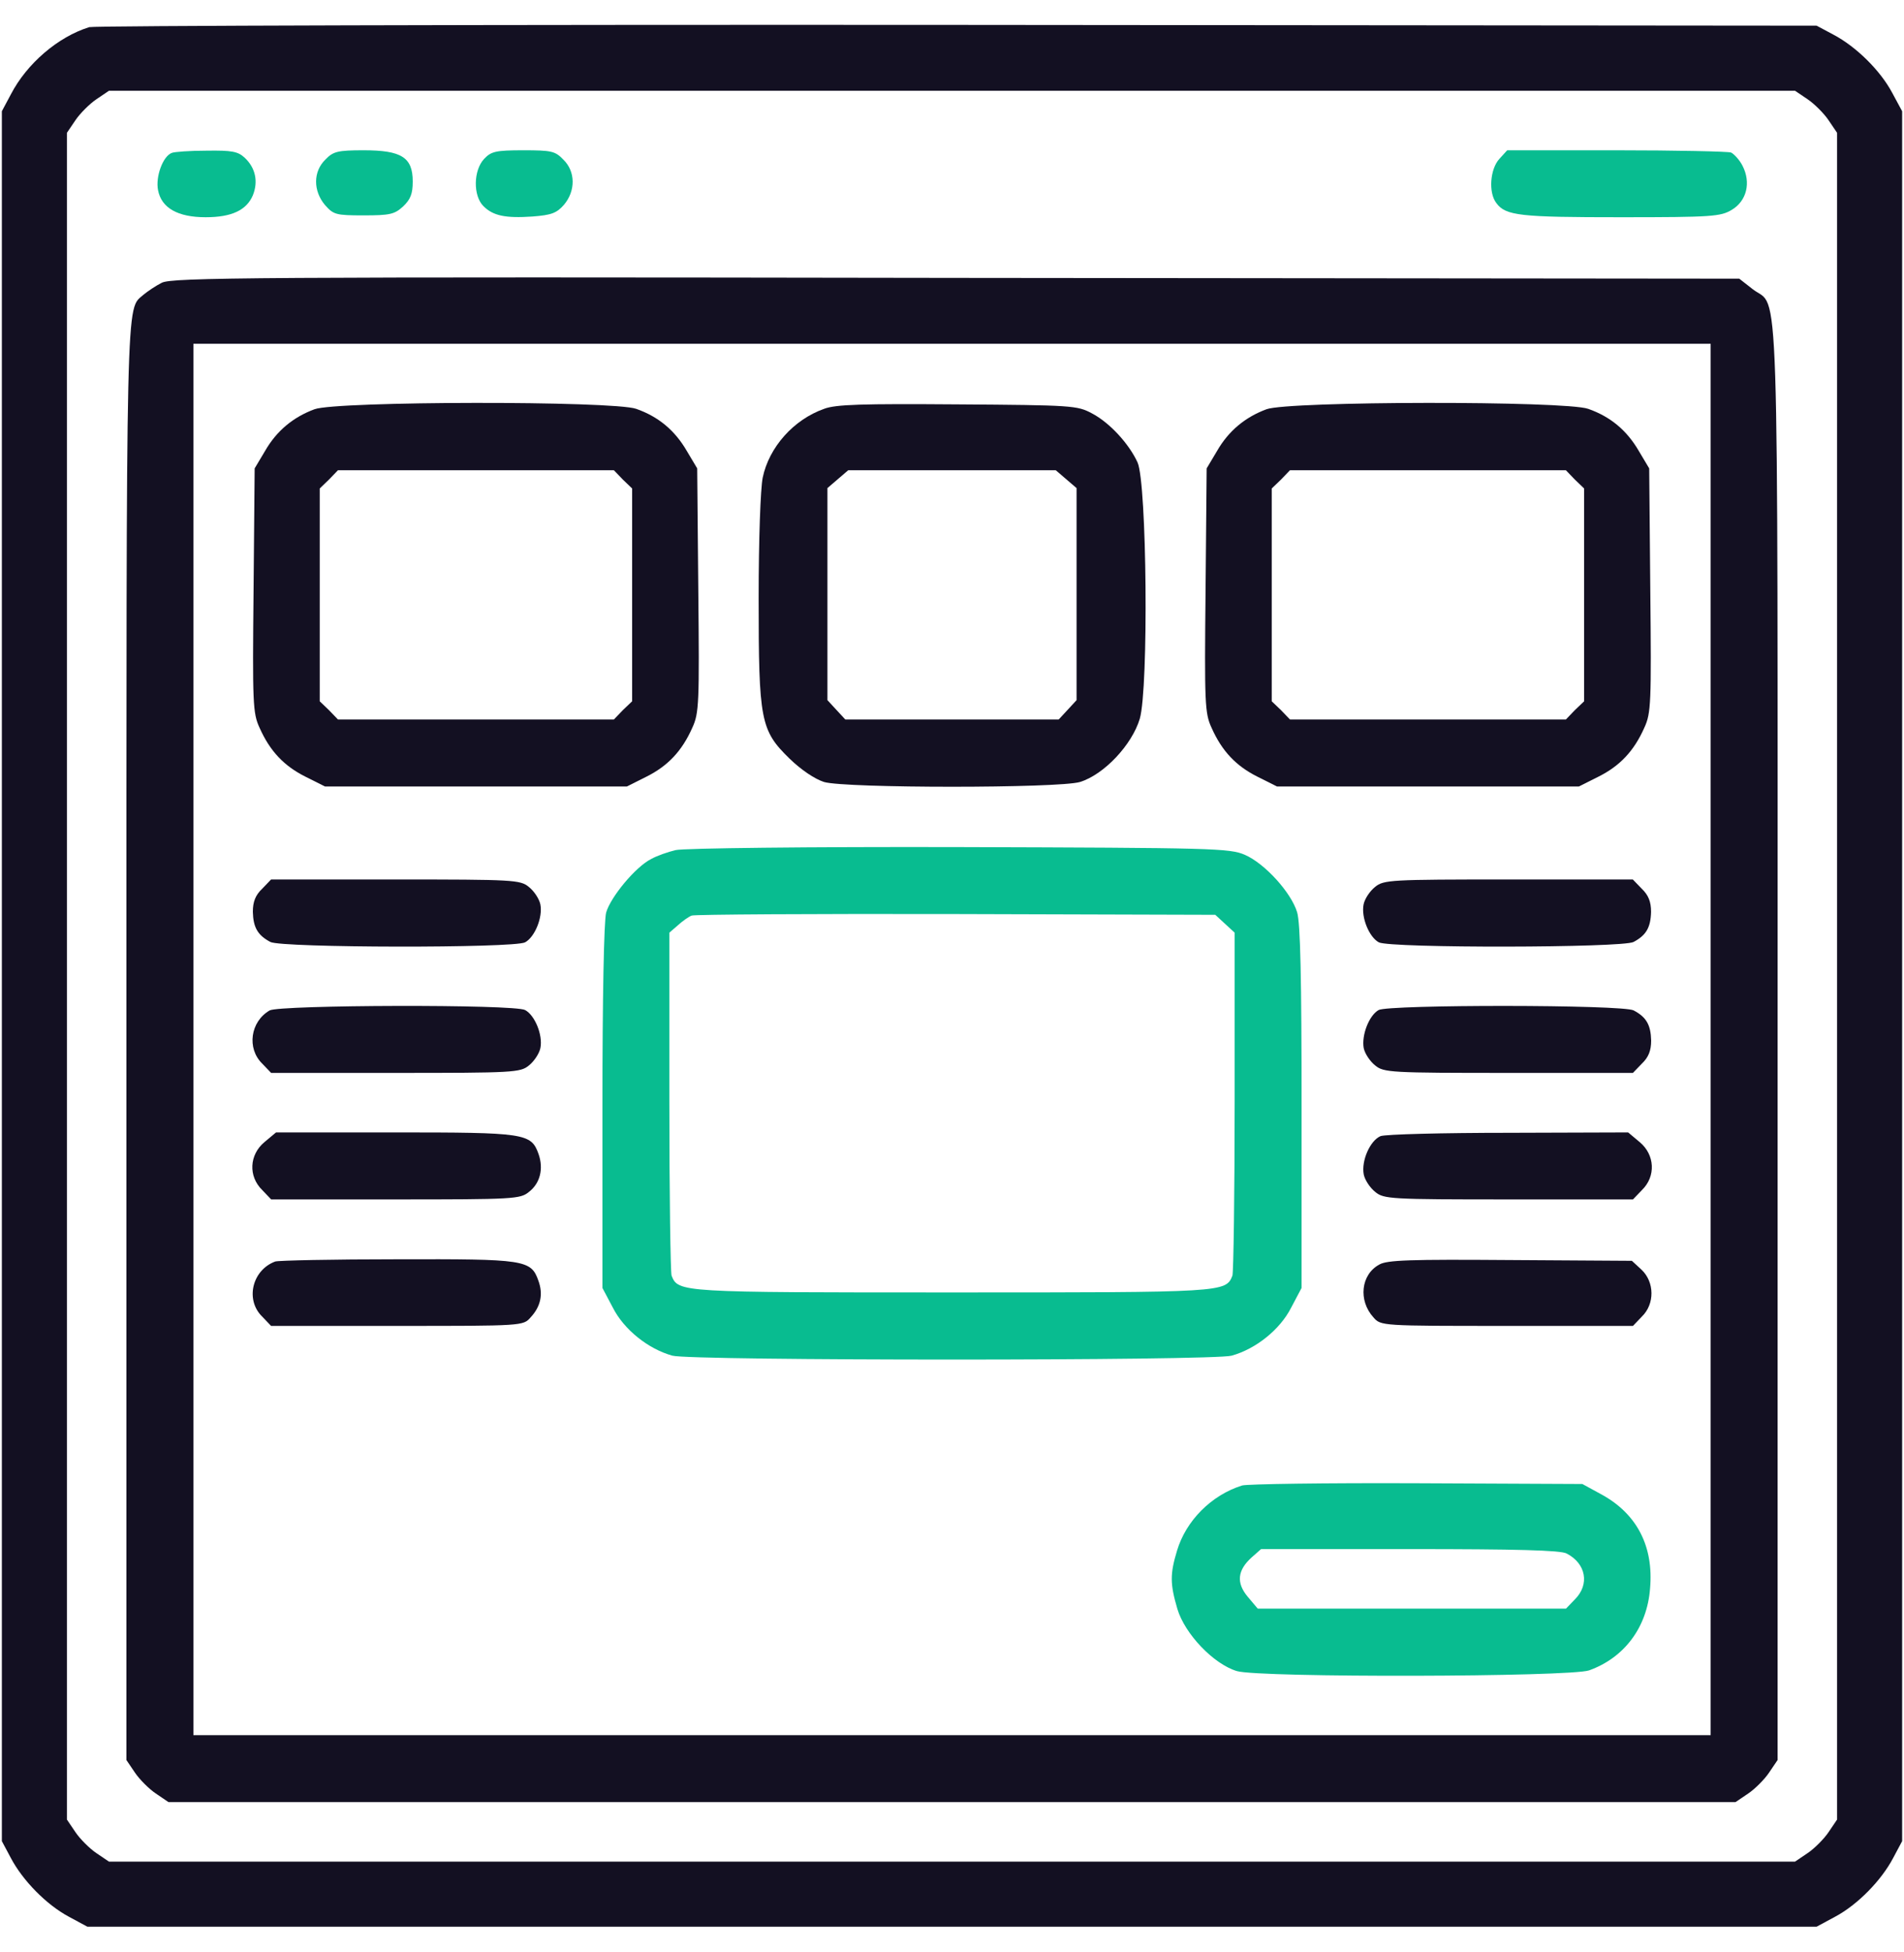
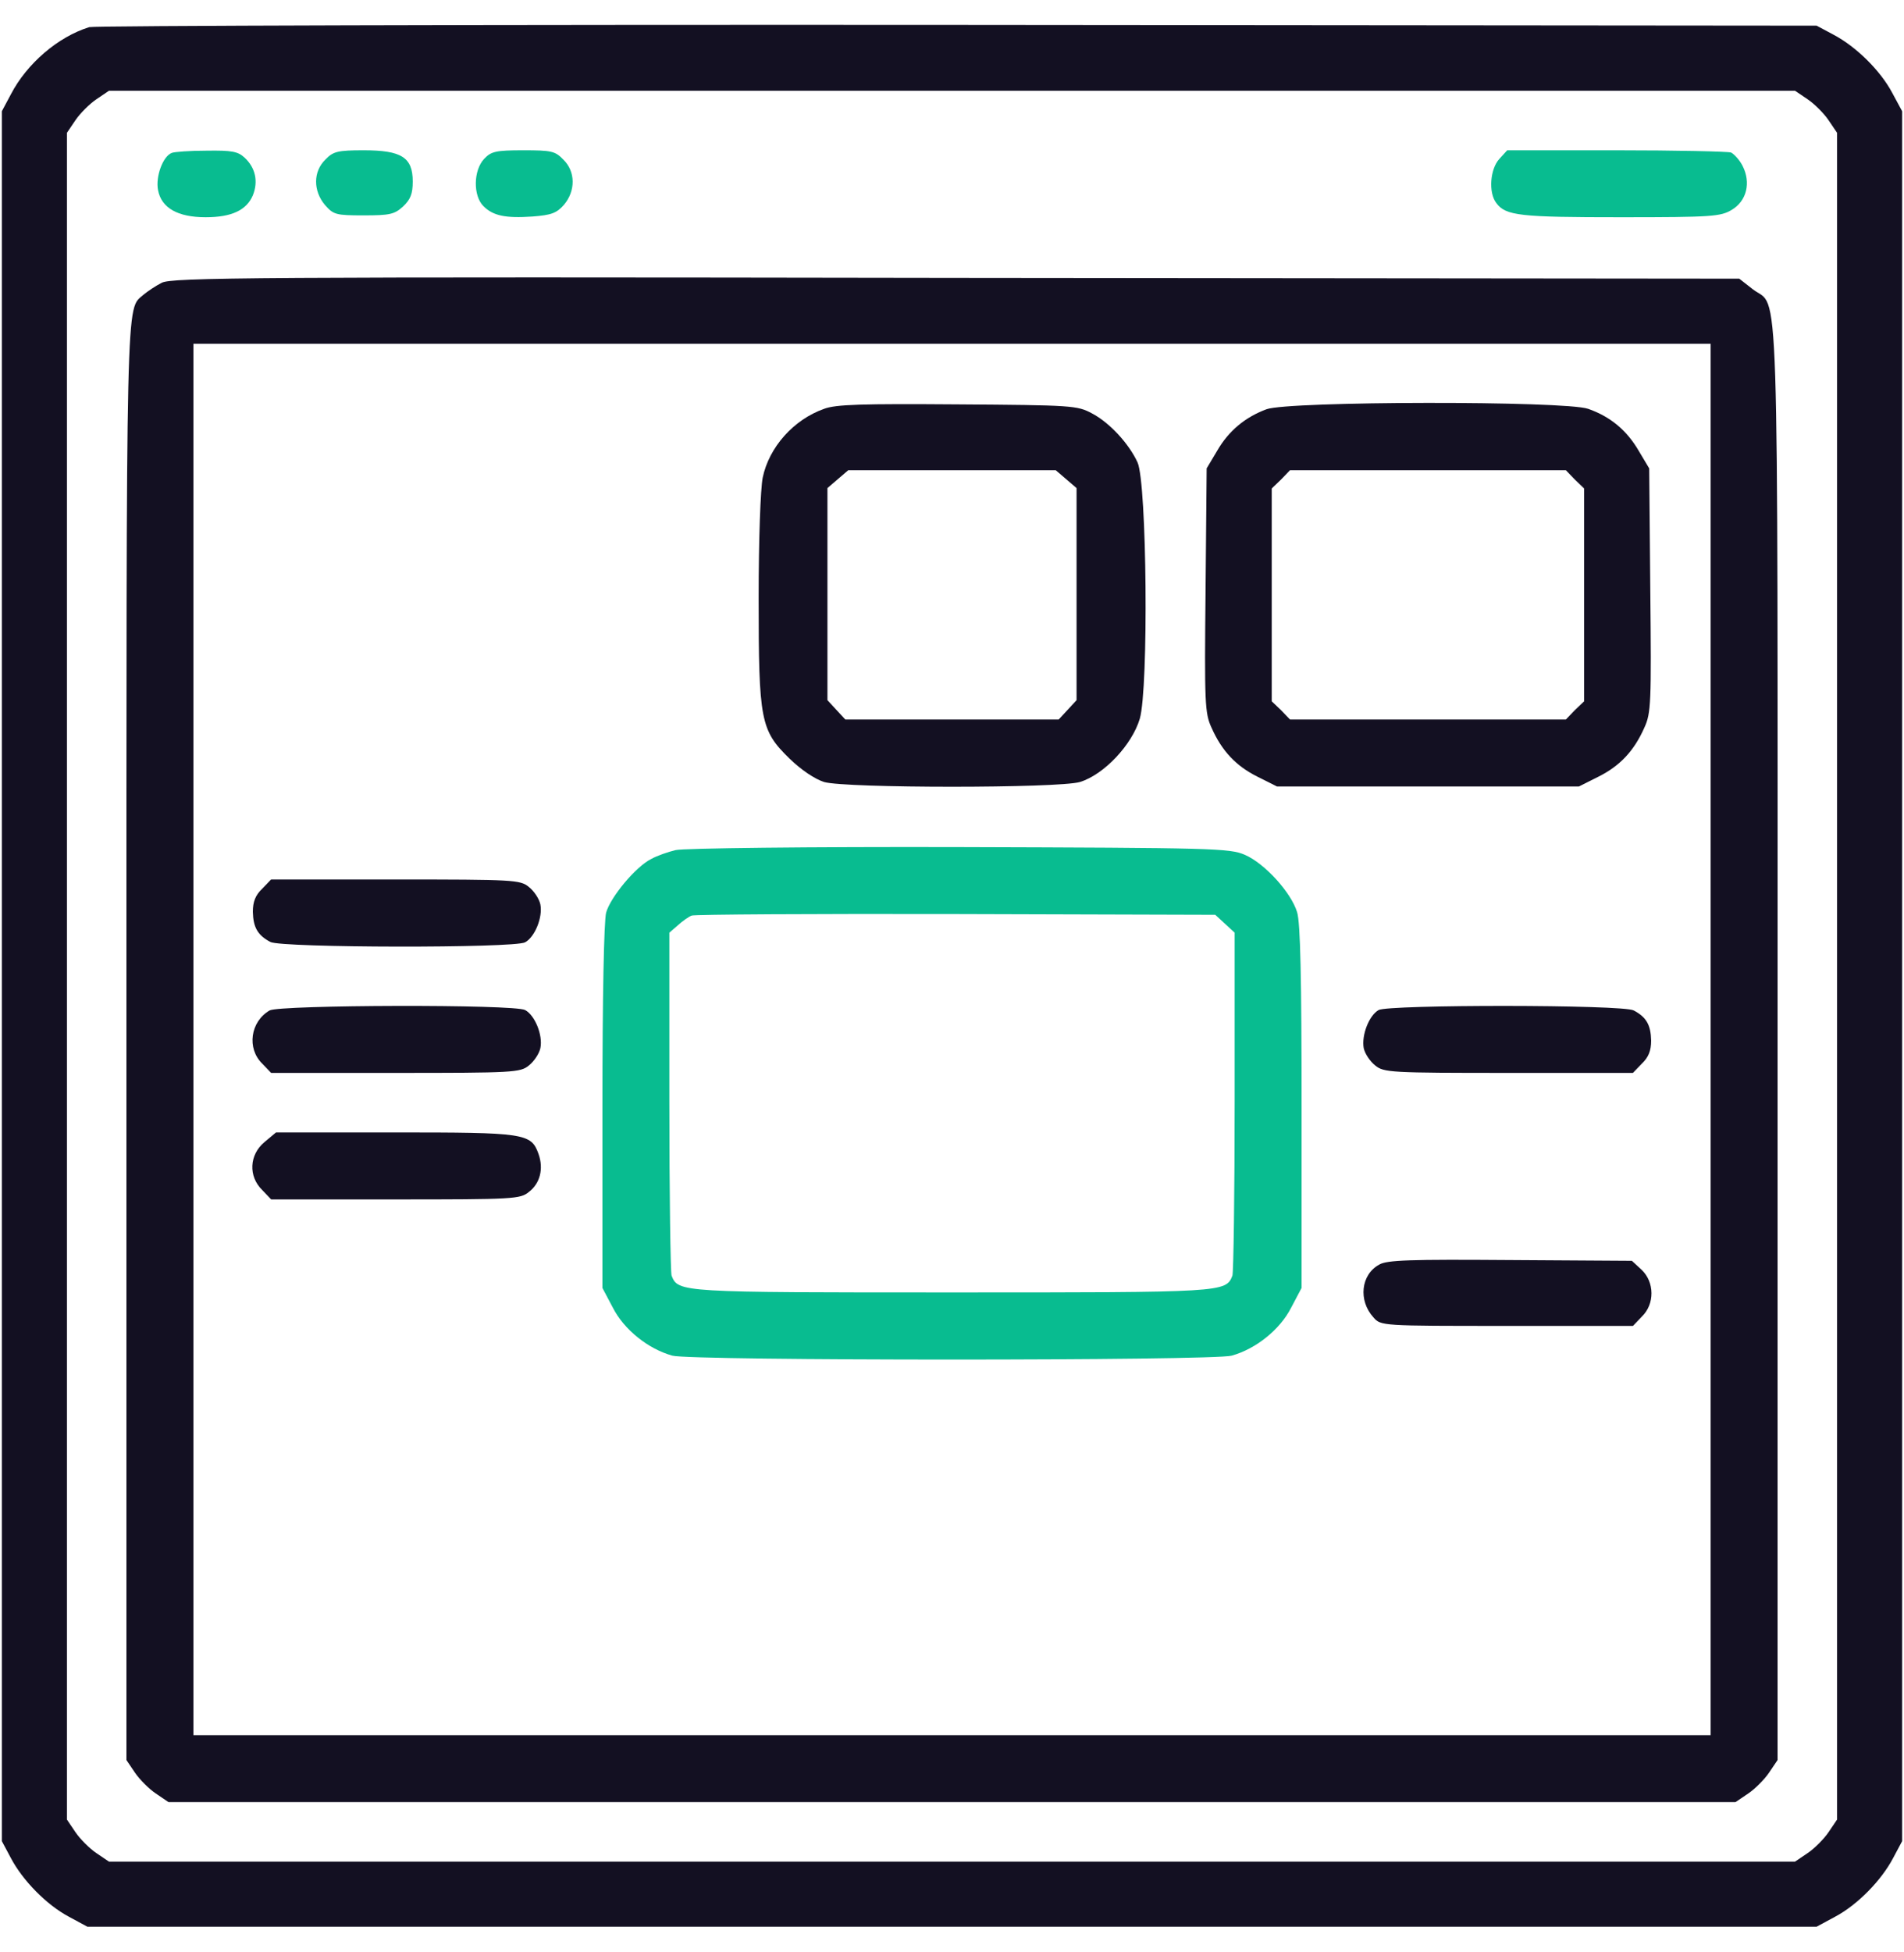
<svg xmlns="http://www.w3.org/2000/svg" width="40" height="41" viewBox="0 0 40 41" fill="none">
  <g clip-path="url(#clip0_2754_4712)">
    <path d="M1.875 0.57C1.219 0.773 0.562 1.336 0.227 1.984L0.039 2.336V20.5V38.664L0.227 39.016C0.477 39.492 0.977 40 1.445 40.25L1.836 40.461H20H38.164L38.555 40.25C39.023 40 39.523 39.492 39.773 39.016L39.961 38.664V20.5V2.336L39.75 1.945C39.5 1.477 38.992 0.977 38.516 0.727L38.164 0.539L20.117 0.523C10.195 0.516 1.984 0.539 1.875 0.57ZM37.977 2.086C38.117 2.18 38.32 2.383 38.414 2.523L38.594 2.789V20.5V38.211L38.414 38.477C38.32 38.617 38.117 38.82 37.977 38.914L37.711 39.094H20H2.289L2.023 38.914C1.883 38.82 1.68 38.617 1.586 38.477L1.406 38.211V20.5V2.789L1.586 2.523C1.68 2.383 1.883 2.18 2.023 2.086L2.289 1.906H20H37.711L37.977 2.086Z" fill="#131022" />
    <path d="M3.609 3.211C3.421 3.281 3.265 3.711 3.32 3.992C3.39 4.367 3.734 4.562 4.32 4.562C4.867 4.562 5.179 4.414 5.312 4.102C5.429 3.812 5.367 3.523 5.14 3.312C4.999 3.18 4.867 3.156 4.343 3.164C3.992 3.164 3.663 3.188 3.609 3.211Z" fill="#08BC90" />
    <path d="M6.835 3.352C6.577 3.602 6.577 4.008 6.827 4.305C7.007 4.508 7.054 4.523 7.64 4.523C8.194 4.523 8.288 4.5 8.468 4.336C8.624 4.188 8.671 4.07 8.671 3.812C8.671 3.305 8.437 3.156 7.64 3.156C7.093 3.156 6.999 3.18 6.835 3.352Z" fill="#08BC90" />
    <path d="M10.171 3.336C9.944 3.578 9.937 4.109 10.155 4.328C10.358 4.531 10.616 4.586 11.187 4.547C11.585 4.516 11.694 4.477 11.851 4.297C12.093 4.008 12.093 3.602 11.835 3.352C11.663 3.172 11.585 3.156 10.991 3.156C10.413 3.156 10.319 3.18 10.171 3.336Z" fill="#08BC90" />
    <path d="M31.5 3.336C31.304 3.547 31.265 4.047 31.437 4.266C31.633 4.531 31.937 4.562 34.047 4.562C35.976 4.562 36.148 4.547 36.383 4.406C36.695 4.219 36.789 3.836 36.609 3.484C36.547 3.359 36.429 3.234 36.367 3.203C36.297 3.18 35.211 3.156 33.953 3.156H31.664L31.5 3.336Z" fill="#08BC90" />
    <path d="M3.399 5.938C3.274 6 3.102 6.117 3.016 6.188C2.641 6.523 2.656 5.836 2.656 21.891V36.961L2.836 37.227C2.93 37.367 3.133 37.57 3.274 37.664L3.539 37.844H20H36.461L36.727 37.664C36.867 37.57 37.07 37.367 37.164 37.227L37.344 36.961V21.891C37.344 5.25 37.383 6.5 36.828 6.078L36.539 5.852L20.086 5.836C5.274 5.812 3.609 5.828 3.399 5.938ZM35.938 21.828V36.438H20H4.063V21.828V7.219H20H35.938V21.828Z" fill="#131022" />
-     <path d="M6.608 8.594C6.162 8.758 5.811 9.047 5.569 9.469L5.35 9.836L5.327 12.391C5.303 14.766 5.311 14.977 5.452 15.281C5.67 15.773 5.967 16.086 6.42 16.312L6.827 16.516H9.998H13.17L13.577 16.312C14.03 16.086 14.327 15.773 14.545 15.281C14.686 14.977 14.694 14.766 14.67 12.391L14.647 9.836L14.428 9.469C14.178 9.039 13.834 8.75 13.366 8.586C12.881 8.414 7.069 8.422 6.608 8.594ZM13.084 10.07L13.28 10.258V12.492V14.727L13.084 14.914L12.897 15.109H9.998H7.1L6.912 14.914L6.717 14.727V12.492V10.258L6.912 10.07L7.1 9.875H9.998H12.897L13.084 10.07Z" fill="#131022" />
    <path d="M17.312 8.586C16.672 8.812 16.156 9.391 16.023 10.031C15.977 10.266 15.938 11.312 15.938 12.562C15.938 15.133 15.977 15.336 16.586 15.93C16.836 16.172 17.117 16.359 17.312 16.422C17.766 16.555 22.234 16.555 22.688 16.422C23.195 16.266 23.781 15.641 23.945 15.094C24.133 14.445 24.094 10.141 23.898 9.711C23.719 9.32 23.312 8.875 22.938 8.68C22.633 8.516 22.523 8.508 20.117 8.492C18.109 8.477 17.555 8.492 17.312 8.586ZM22.398 10.062L22.617 10.25V12.477V14.703L22.43 14.906L22.242 15.109H20H17.758L17.57 14.906L17.383 14.703V12.477V10.25L17.602 10.062L17.82 9.875H20H22.18L22.398 10.062Z" fill="#131022" />
    <path d="M26.608 8.594C26.163 8.758 25.811 9.047 25.569 9.469L25.35 9.836L25.327 12.391C25.303 14.766 25.311 14.977 25.452 15.281C25.67 15.773 25.967 16.086 26.42 16.312L26.827 16.516H29.998H33.17L33.577 16.312C34.03 16.086 34.327 15.773 34.545 15.281C34.686 14.977 34.694 14.766 34.67 12.391L34.647 9.836L34.428 9.469C34.178 9.039 33.834 8.75 33.366 8.586C32.881 8.414 27.069 8.422 26.608 8.594ZM33.084 10.07L33.28 10.258V12.492V14.727L33.084 14.914L32.897 15.109H29.998H27.1L26.913 14.914L26.717 14.727V12.492V10.258L26.913 10.07L27.1 9.875H29.998H32.897L33.084 10.07Z" fill="#131022" />
    <path d="M14.195 17.852C14.031 17.891 13.805 17.969 13.68 18.039C13.352 18.203 12.828 18.836 12.734 19.164C12.688 19.336 12.656 20.938 12.656 23.242V27.047L12.875 27.461C13.109 27.922 13.617 28.328 14.125 28.469C14.516 28.578 25.484 28.578 25.875 28.469C26.383 28.328 26.891 27.922 27.125 27.461L27.344 27.047V23.258C27.344 20.555 27.32 19.375 27.25 19.156C27.125 18.742 26.57 18.133 26.156 17.953C25.836 17.812 25.492 17.805 20.156 17.789C16.984 17.781 14.359 17.812 14.195 17.852ZM25.734 19.398L25.938 19.586V23.125C25.938 25.07 25.914 26.719 25.891 26.789C25.75 27.141 25.719 27.141 20 27.141C14.281 27.141 14.25 27.141 14.109 26.789C14.086 26.719 14.062 25.07 14.062 23.125V19.586L14.242 19.43C14.336 19.344 14.469 19.25 14.531 19.227C14.594 19.203 17.102 19.188 20.094 19.195L25.531 19.211L25.734 19.398Z" fill="#08BC90" />
    <path d="M5.508 18.664C5.367 18.797 5.312 18.937 5.312 19.148C5.32 19.477 5.414 19.64 5.68 19.781C5.906 19.906 10.797 19.914 11.031 19.789C11.234 19.68 11.406 19.265 11.352 18.992C11.328 18.875 11.219 18.711 11.109 18.625C10.93 18.477 10.789 18.469 8.305 18.469H5.695L5.508 18.664Z" fill="#131022" />
-     <path d="M28.889 18.625C28.78 18.711 28.67 18.875 28.647 18.992C28.592 19.265 28.764 19.68 28.967 19.789C29.202 19.914 34.092 19.906 34.319 19.781C34.584 19.64 34.678 19.477 34.686 19.148C34.686 18.937 34.631 18.797 34.491 18.664L34.303 18.469H31.694C29.209 18.469 29.069 18.477 28.889 18.625Z" fill="#131022" />
    <path d="M5.665 21.219C5.259 21.453 5.181 22.016 5.509 22.336L5.696 22.531H8.306C10.79 22.531 10.931 22.523 11.111 22.375C11.22 22.289 11.329 22.125 11.353 22.008C11.407 21.734 11.236 21.32 11.032 21.211C10.806 21.086 5.876 21.102 5.665 21.219Z" fill="#131022" />
    <path d="M28.962 21.211C28.758 21.328 28.602 21.742 28.649 22.008C28.672 22.125 28.782 22.289 28.891 22.375C29.071 22.523 29.212 22.531 31.696 22.531H34.305L34.493 22.336C34.633 22.203 34.688 22.062 34.688 21.852C34.68 21.523 34.587 21.359 34.321 21.219C34.094 21.094 29.165 21.094 28.962 21.211Z" fill="#131022" />
    <path d="M5.556 23.984C5.236 24.25 5.213 24.703 5.51 24.992L5.697 25.188H8.306C10.791 25.188 10.931 25.18 11.111 25.031C11.345 24.852 11.424 24.547 11.314 24.234C11.158 23.797 11.033 23.781 8.291 23.781H5.799L5.556 23.984Z" fill="#131022" />
-     <path d="M29.002 23.859C28.783 23.953 28.596 24.375 28.65 24.664C28.674 24.781 28.783 24.945 28.892 25.031C29.072 25.18 29.213 25.188 31.697 25.188H34.306L34.494 24.992C34.791 24.703 34.767 24.25 34.447 23.984L34.205 23.781L31.697 23.789C30.314 23.789 29.103 23.82 29.002 23.859Z" fill="#131022" />
-     <path d="M5.781 26.492C5.297 26.672 5.148 27.297 5.508 27.648L5.695 27.844H8.344C10.984 27.844 10.992 27.844 11.148 27.664C11.359 27.438 11.414 27.18 11.312 26.898C11.156 26.453 11.031 26.438 8.344 26.445C7 26.445 5.844 26.469 5.781 26.492Z" fill="#131022" />
    <path d="M28.978 26.555C28.587 26.766 28.533 27.312 28.853 27.664C29.009 27.844 29.017 27.844 31.658 27.844H34.306L34.493 27.648C34.767 27.383 34.759 26.922 34.486 26.664L34.283 26.477L31.736 26.461C29.619 26.445 29.142 26.461 28.978 26.555Z" fill="#131022" />
-     <path d="M26.095 31.195C25.446 31.398 24.915 31.937 24.728 32.562C24.579 33.054 24.579 33.258 24.735 33.789C24.892 34.312 25.493 34.945 25.985 35.093C26.462 35.234 32.978 35.218 33.384 35.078C34.126 34.812 34.603 34.172 34.665 33.359C34.743 32.476 34.392 31.797 33.657 31.39L33.243 31.164L29.767 31.148C27.853 31.14 26.204 31.164 26.095 31.195ZM32.915 32.625C33.321 32.836 33.399 33.273 33.087 33.586L32.899 33.781H29.657H26.423L26.212 33.531C25.97 33.242 25.993 32.976 26.298 32.703L26.493 32.531H29.618C31.845 32.531 32.798 32.554 32.915 32.625Z" fill="#08BC90" />
  </g>
  <defs>
    <clipPath id="clip0_2754_4712">
      <rect width="40" height="40" fill="white" transform="translate(0 0.5)" />
    </clipPath>
  </defs>
</svg>